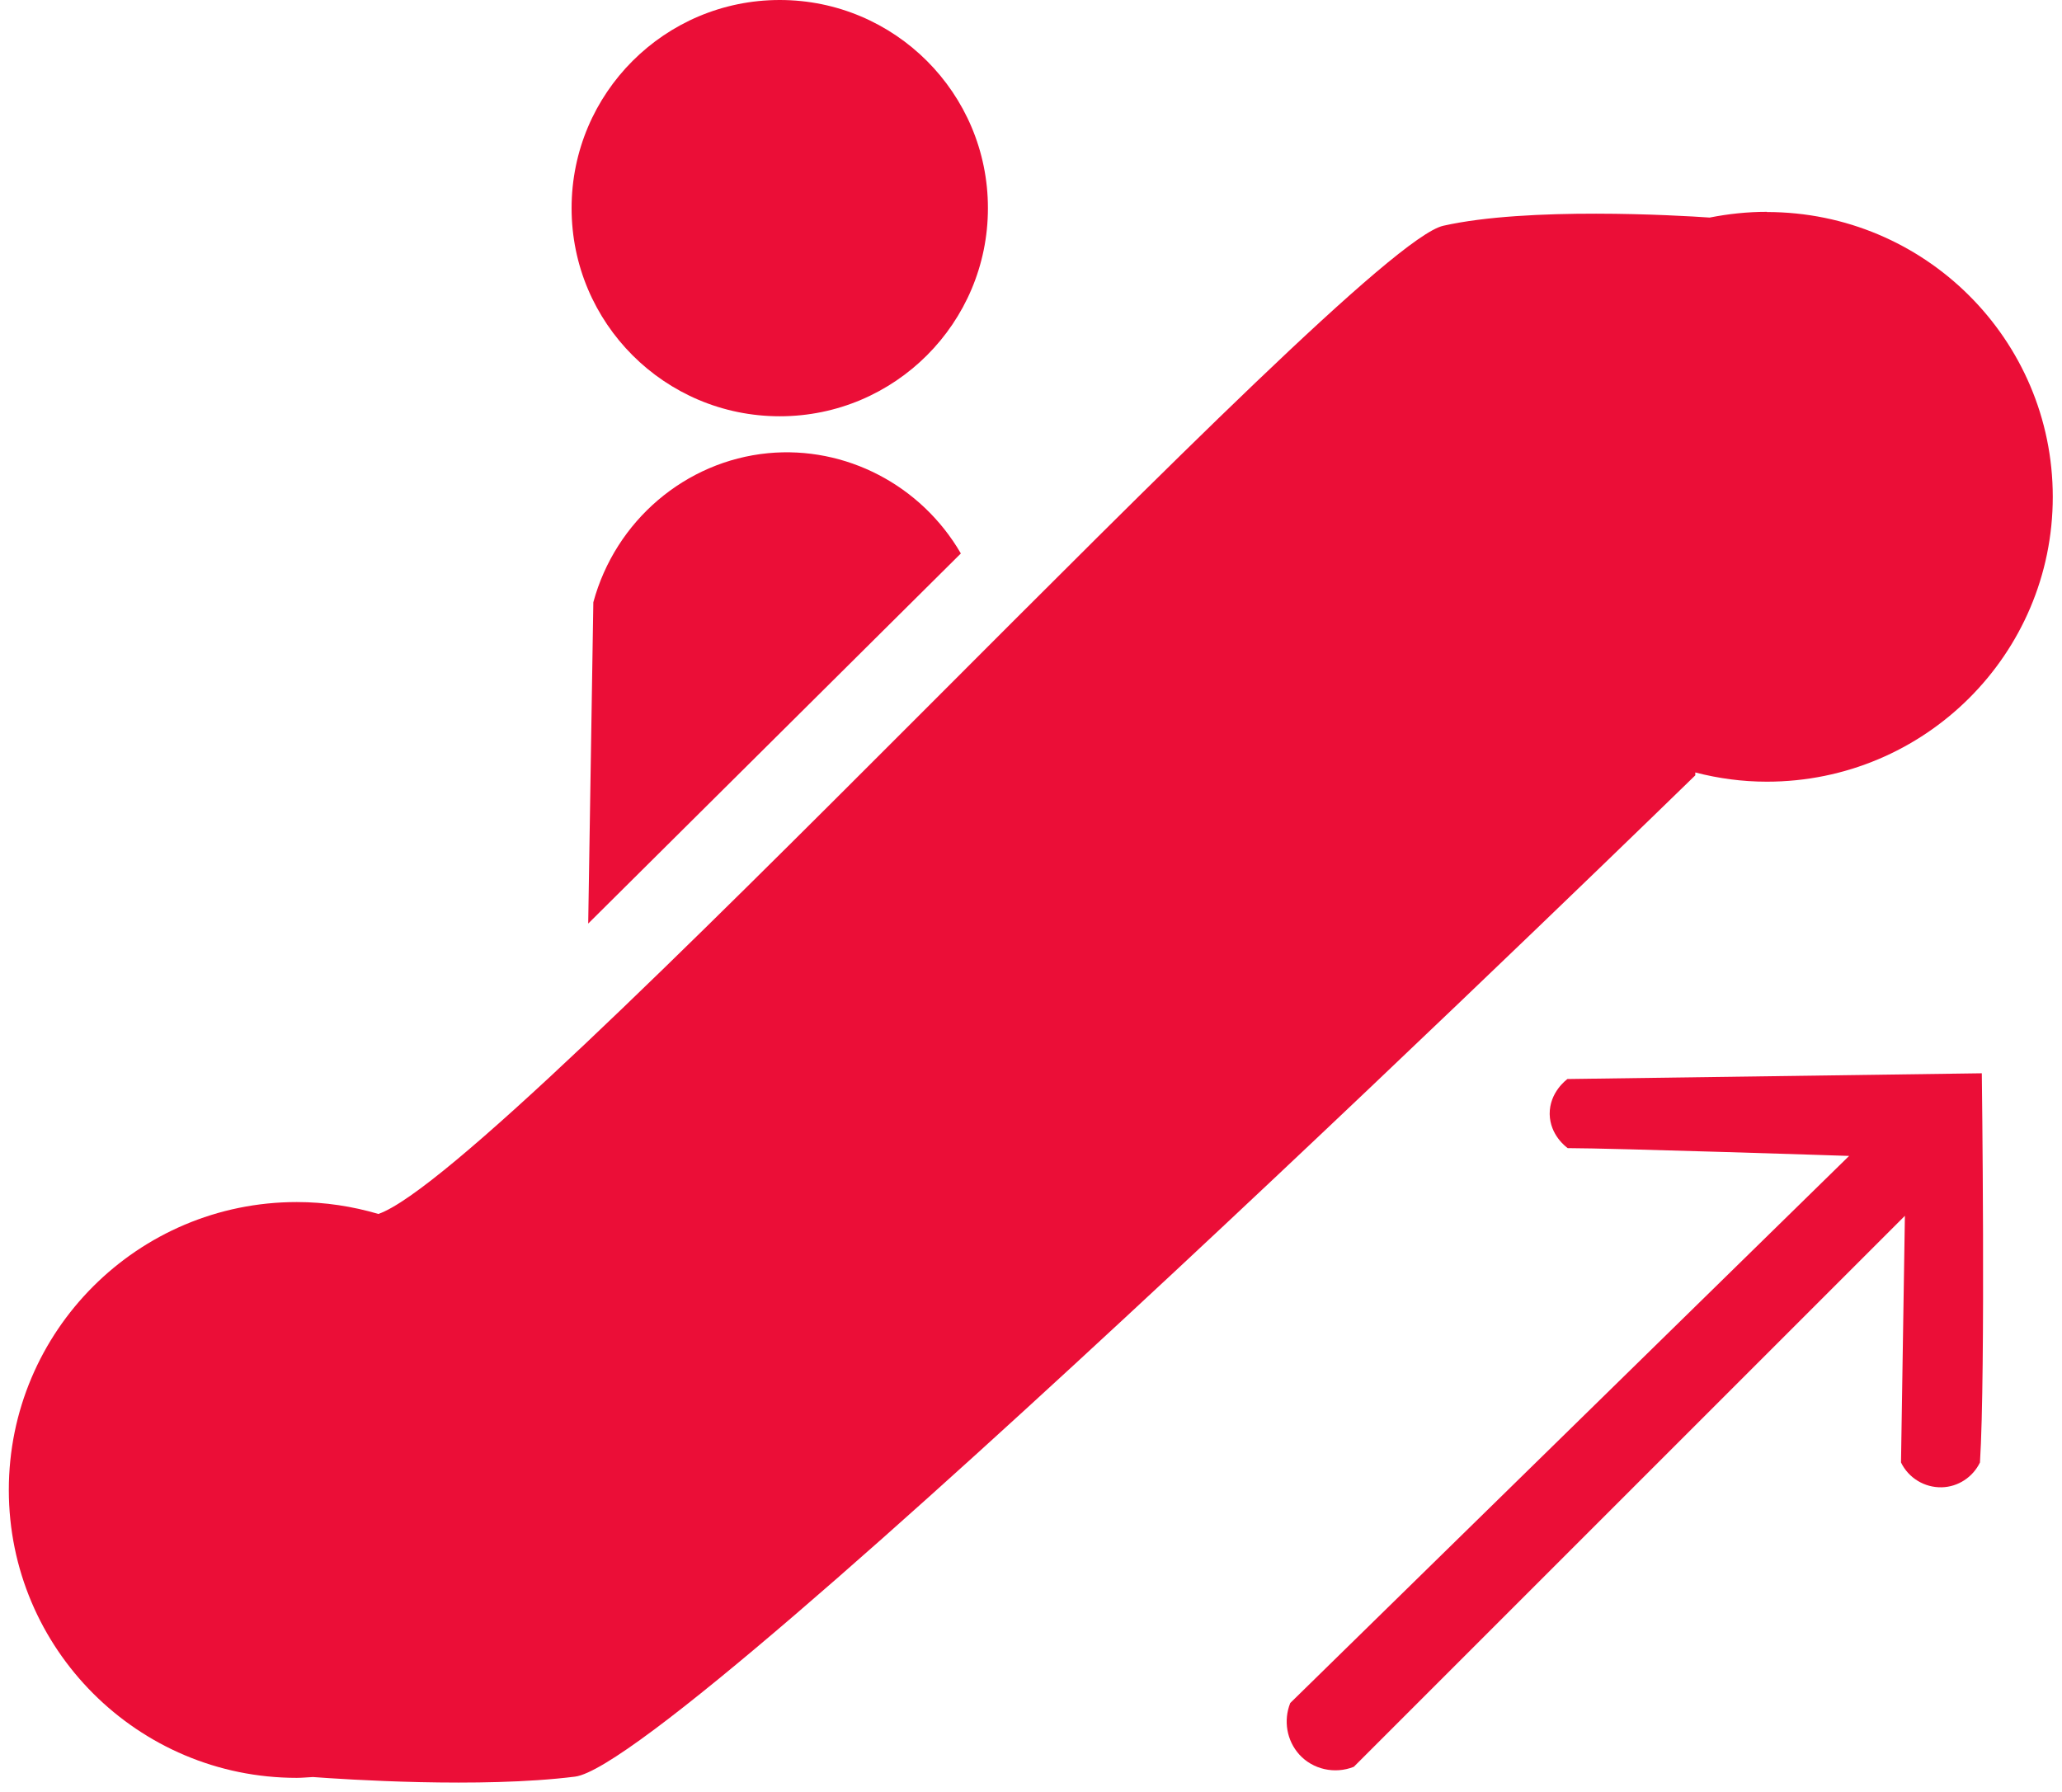
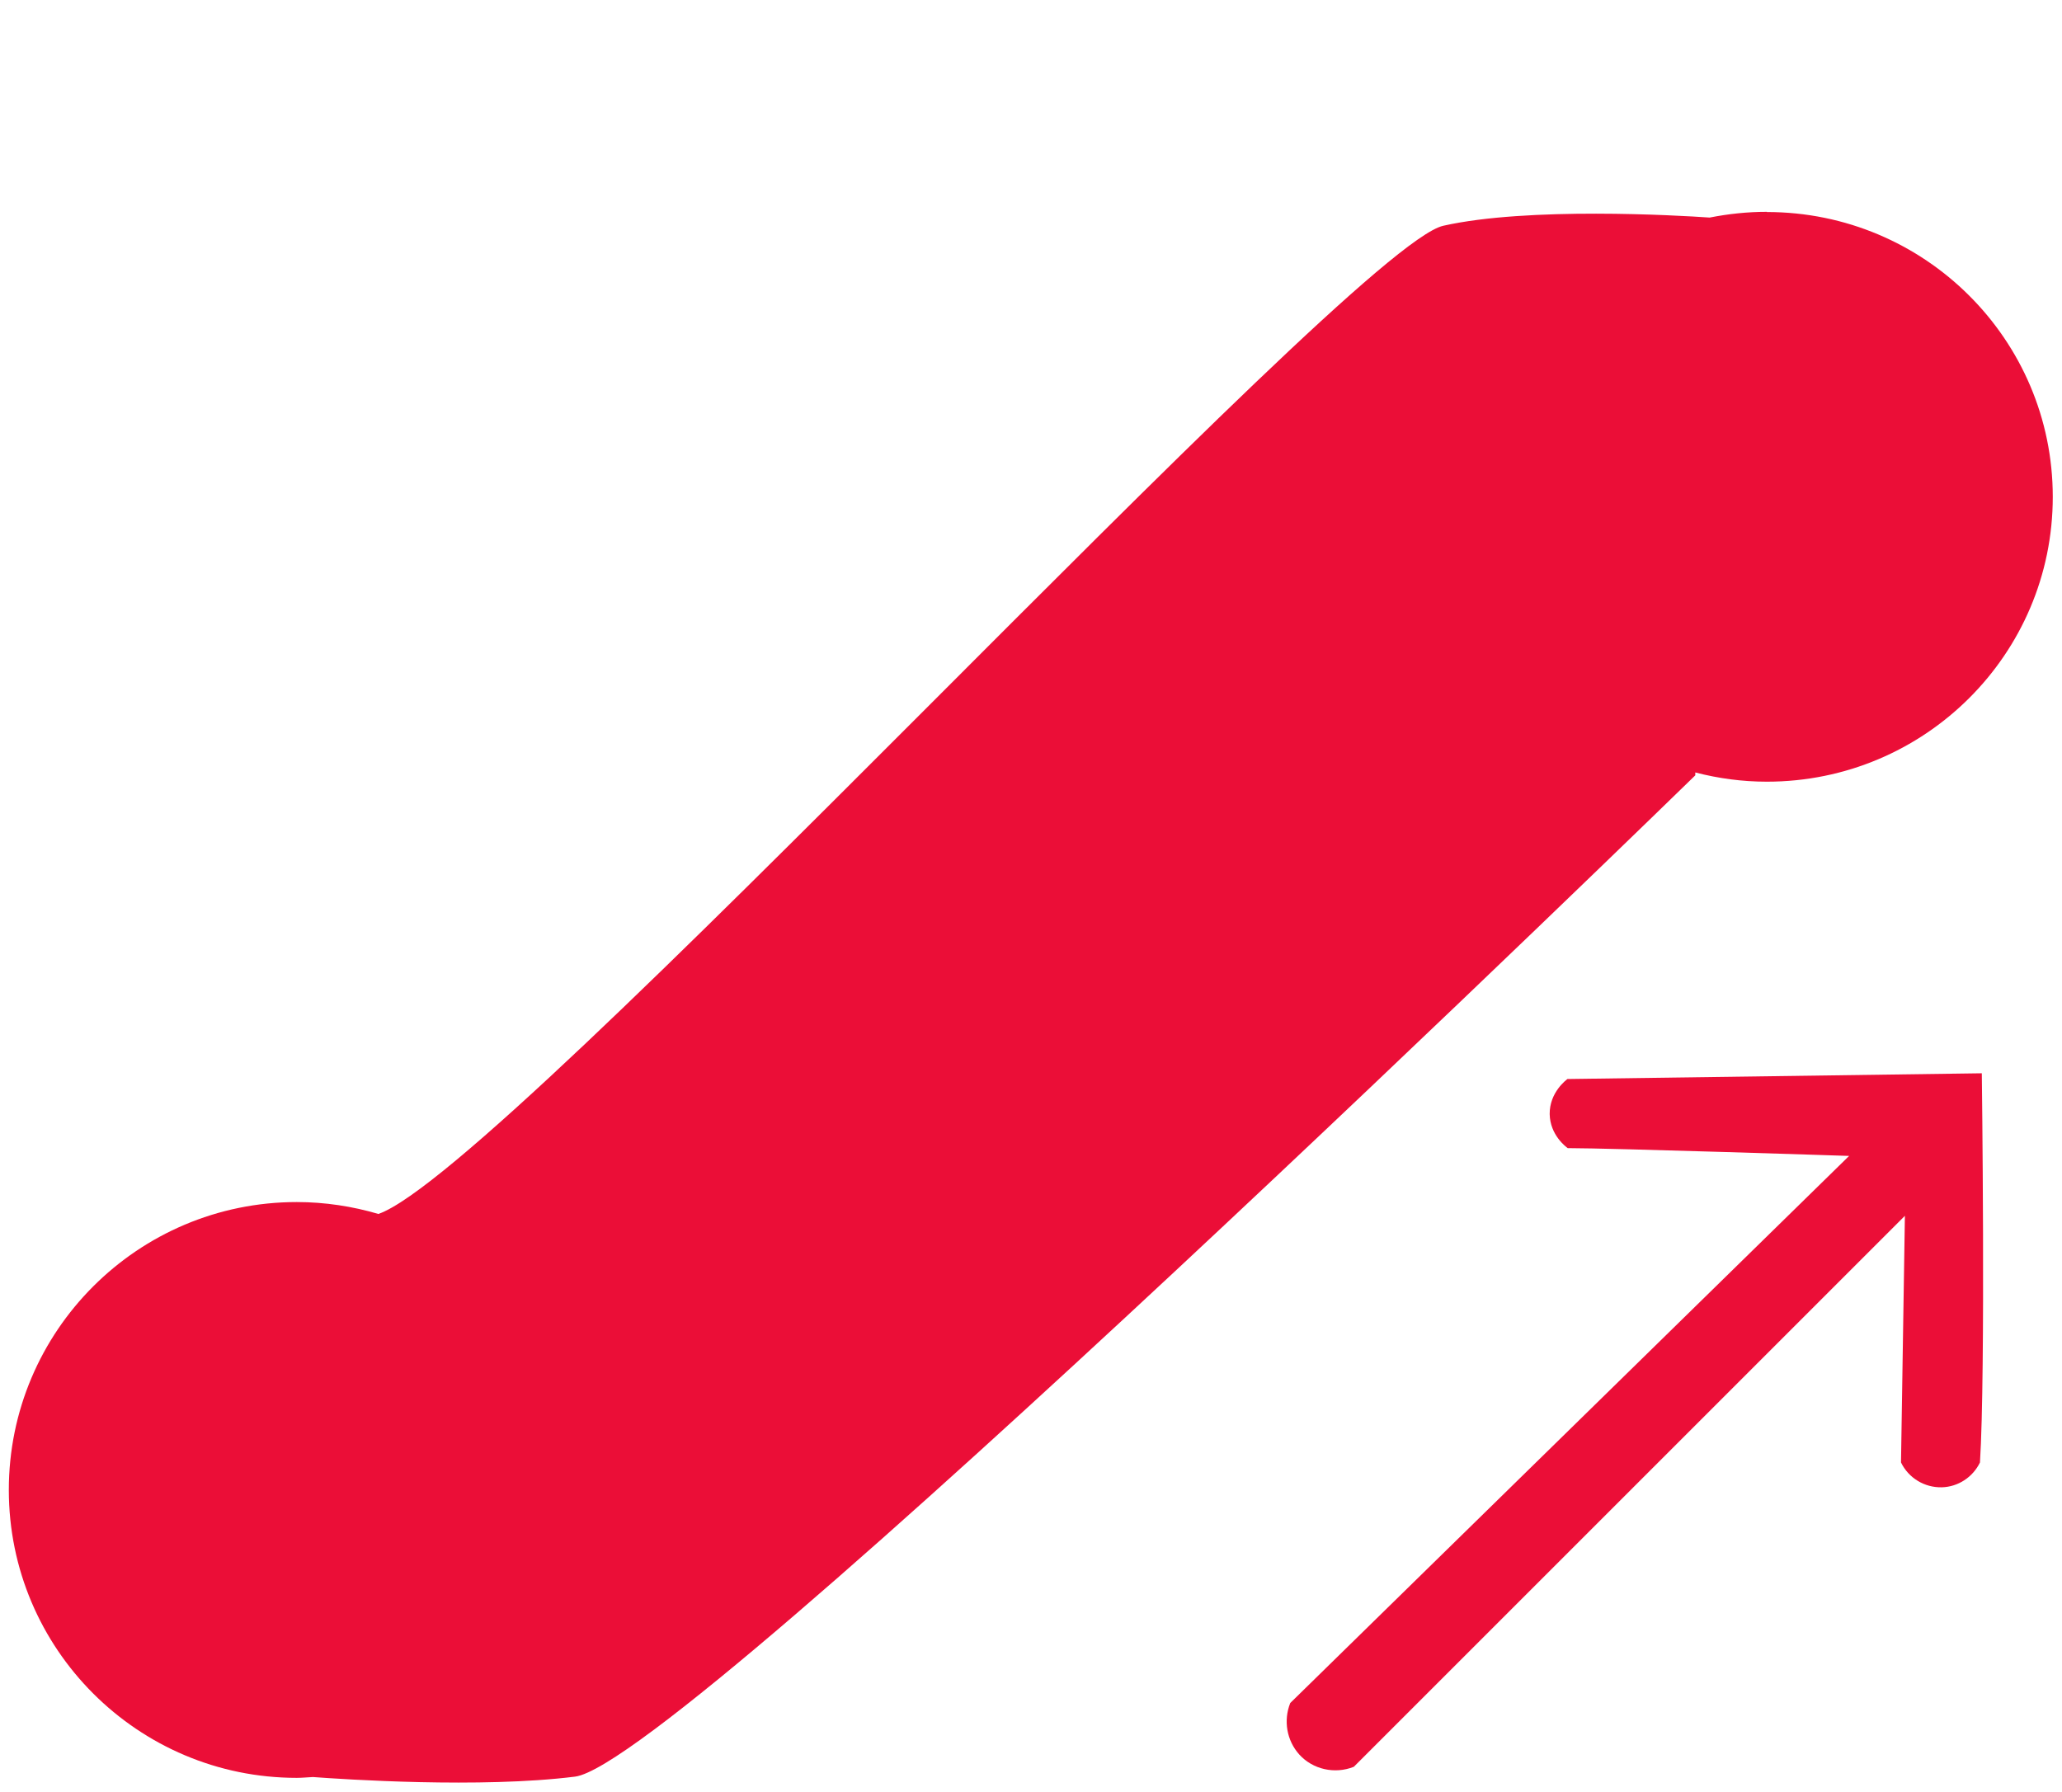
<svg xmlns="http://www.w3.org/2000/svg" id="Ebene_2" data-name="Ebene 2" viewBox="0 0 100.54 87.39">
  <defs>
    <style>      .cls-1 {        fill: #eb0e37;        stroke-width: 0px;      }    </style>
  </defs>
  <g id="Ebene_1-2" data-name="Ebene 1">
-     <circle class="cls-1" cx="38.02" cy="10.15" r="10.15" />
    <path class="cls-1" d="M86.16,10.33c-.96,0-1.89.1-2.8.28-1.57-.11-8.86-.53-12.99.4-4.56,1.03-45.76,46.06-51.92,48.19-1.26-.37-2.6-.58-3.98-.58-7.75,0-14.04,6.29-14.04,14.04s6.29,14.04,14.04,14.04c.27,0,.53-.03.79-.04,1.5.11,8.16.56,12.78-.02,5.24-.67,54.62-48.83,54.62-48.83v-.14c1.12.29,2.28.45,3.49.45,7.7,0,13.94-6.22,13.94-13.89s-6.24-13.89-13.94-13.89Z" />
-     <path class="cls-1" d="M76.44,52.61c-.07.05-.89.66-.88,1.72.02,1.03.8,1.6.88,1.66,2.16,0,13.72.38,13.72.38l-27.25,26.68c-.34.86-.17,1.83.44,2.51.66.73,1.73.97,2.66.6,2.16-2.16,26.87-26.87,26.87-26.87l-.19,12.03c.37.76,1.15,1.23,1.99,1.21.79-.02,1.51-.49,1.86-1.21.28-4.42.09-18.98.09-18.98l-20.2.28Z" />
-     <path class="cls-1" d="M28.68,45.03l.25-15.66c1.08-3.98,4.49-6.88,8.52-7.27,3.78-.36,7.46,1.55,9.4,4.89l-18.16,18.04Z" />
+     <path class="cls-1" d="M76.44,52.61c-.07.05-.89.66-.88,1.72.02,1.03.8,1.6.88,1.66,2.16,0,13.72.38,13.72.38l-27.25,26.68c-.34.86-.17,1.83.44,2.51.66.73,1.73.97,2.66.6,2.16-2.16,26.87-26.87,26.87-26.87l-.19,12.03c.37.76,1.15,1.23,1.99,1.21.79-.02,1.51-.49,1.86-1.21.28-4.42.09-18.98.09-18.98l-20.2.28" />
  </g>
</svg>